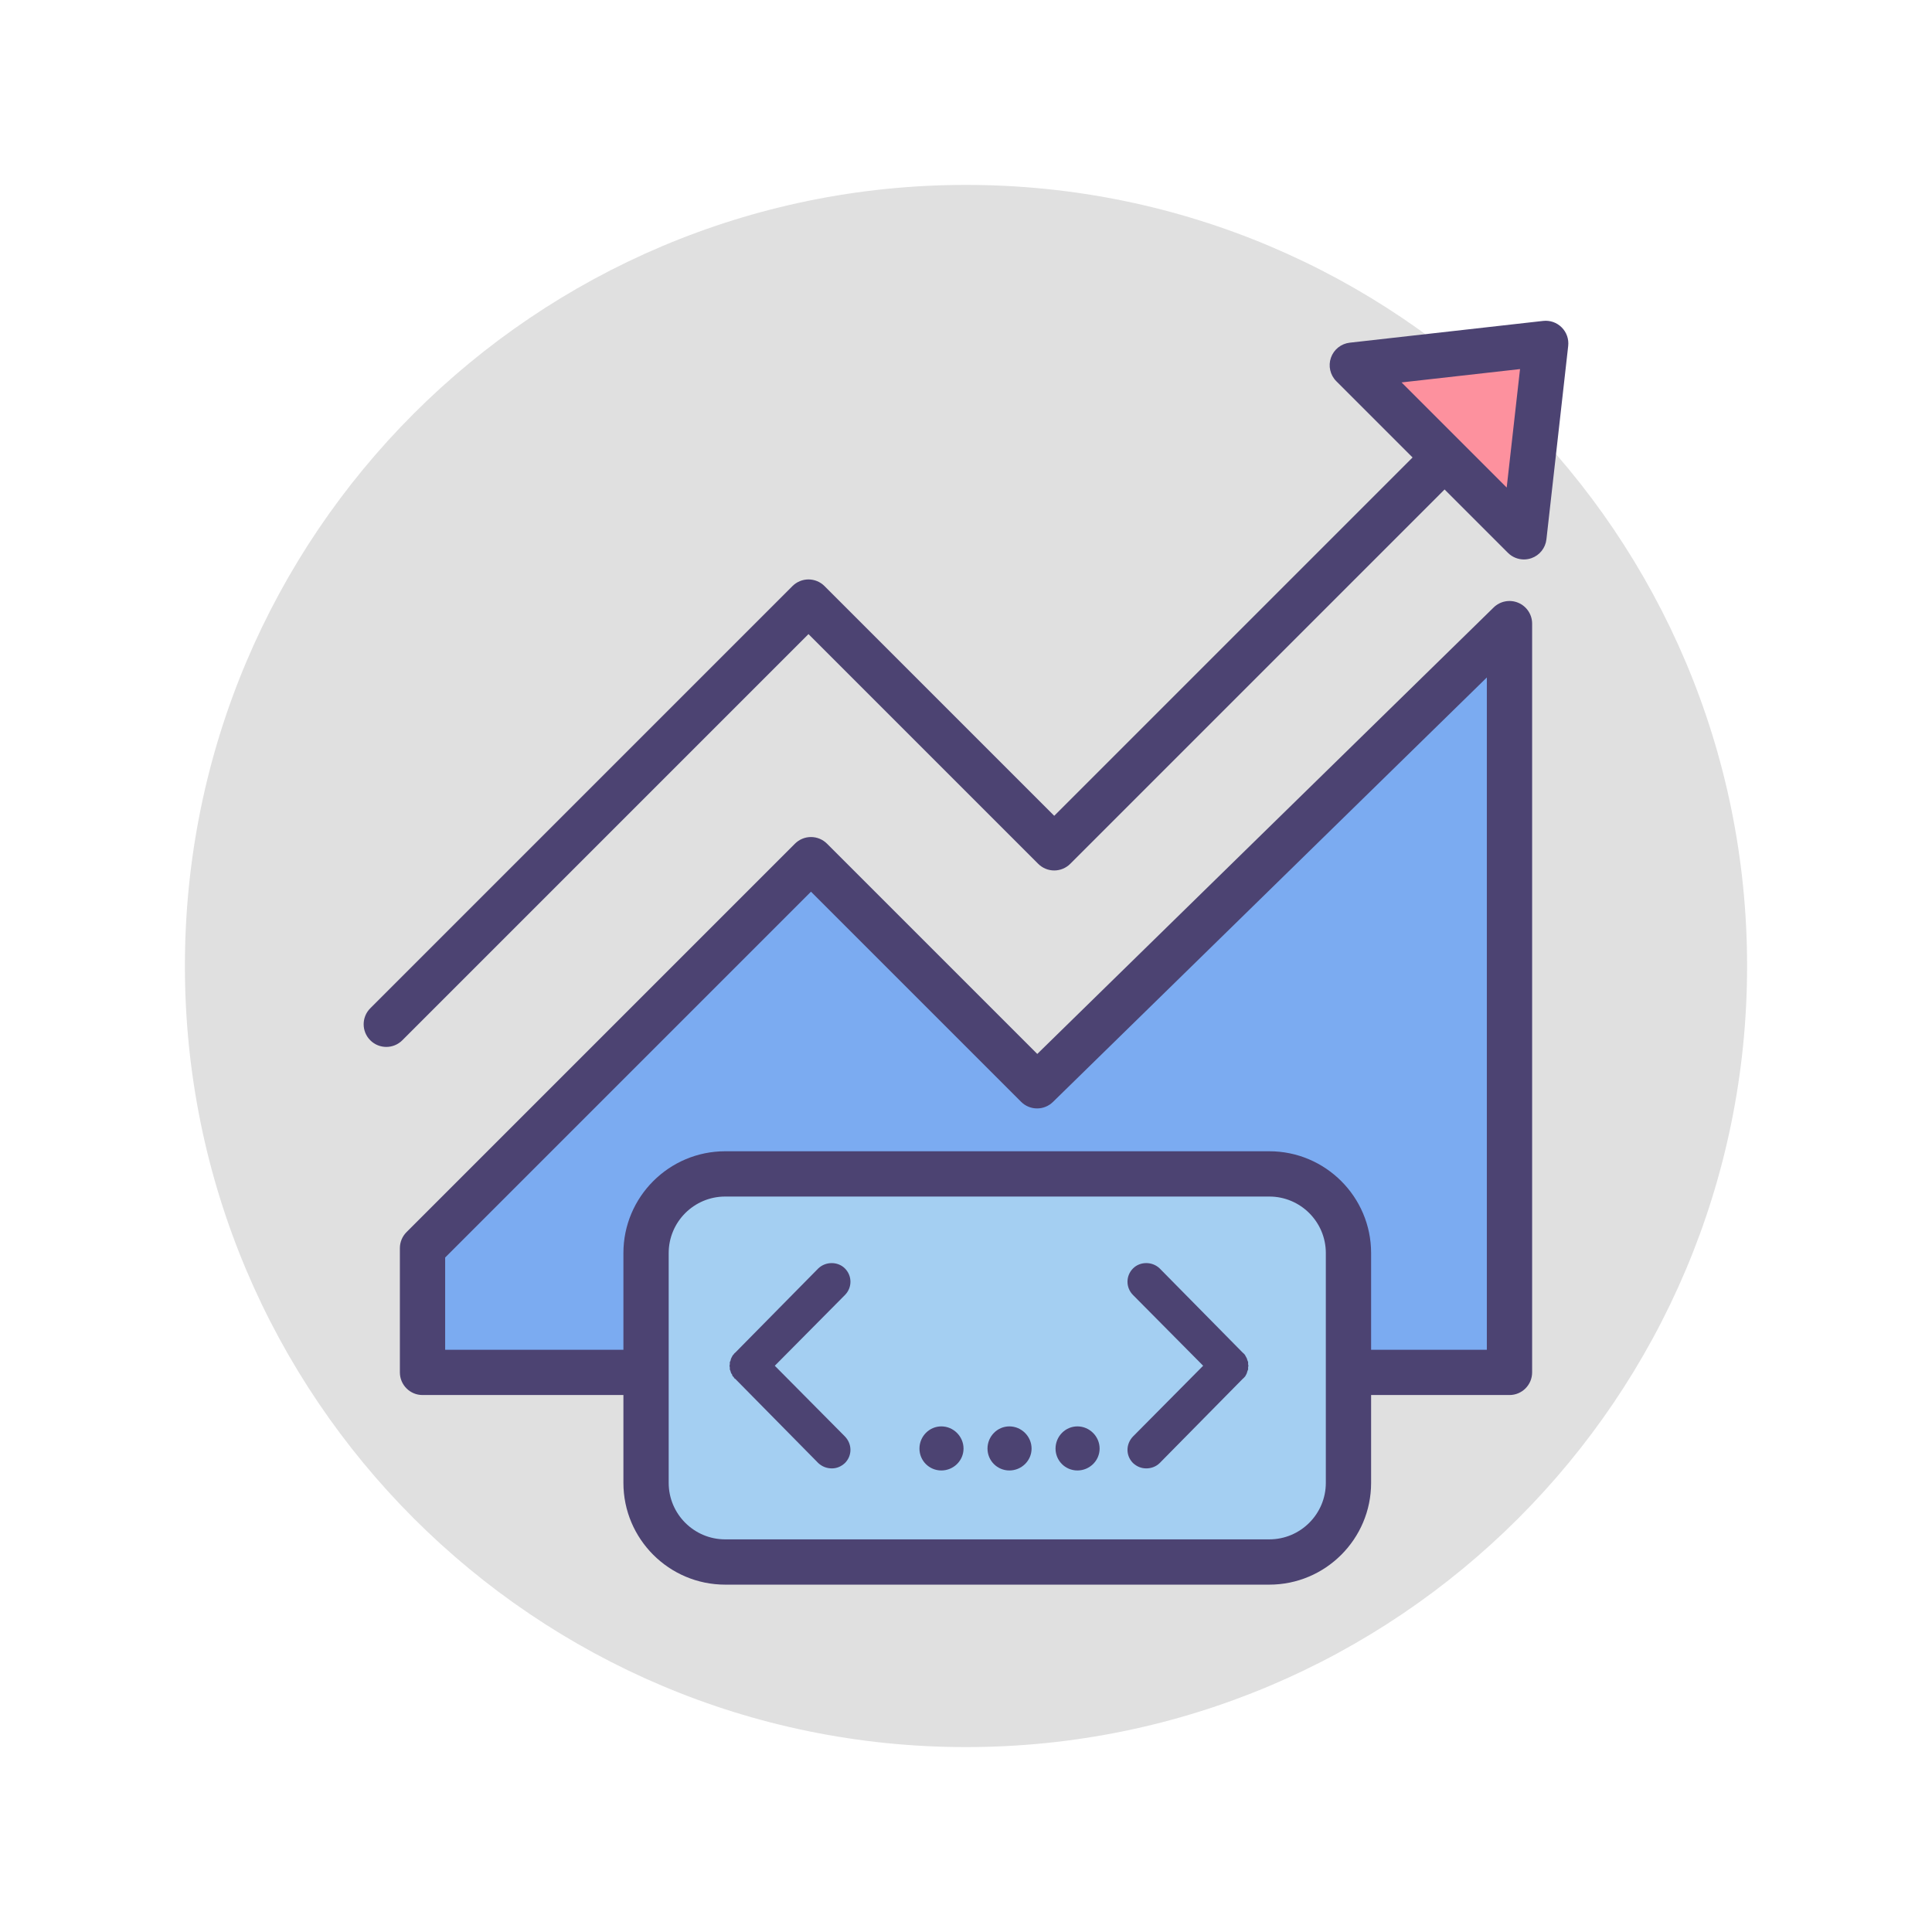
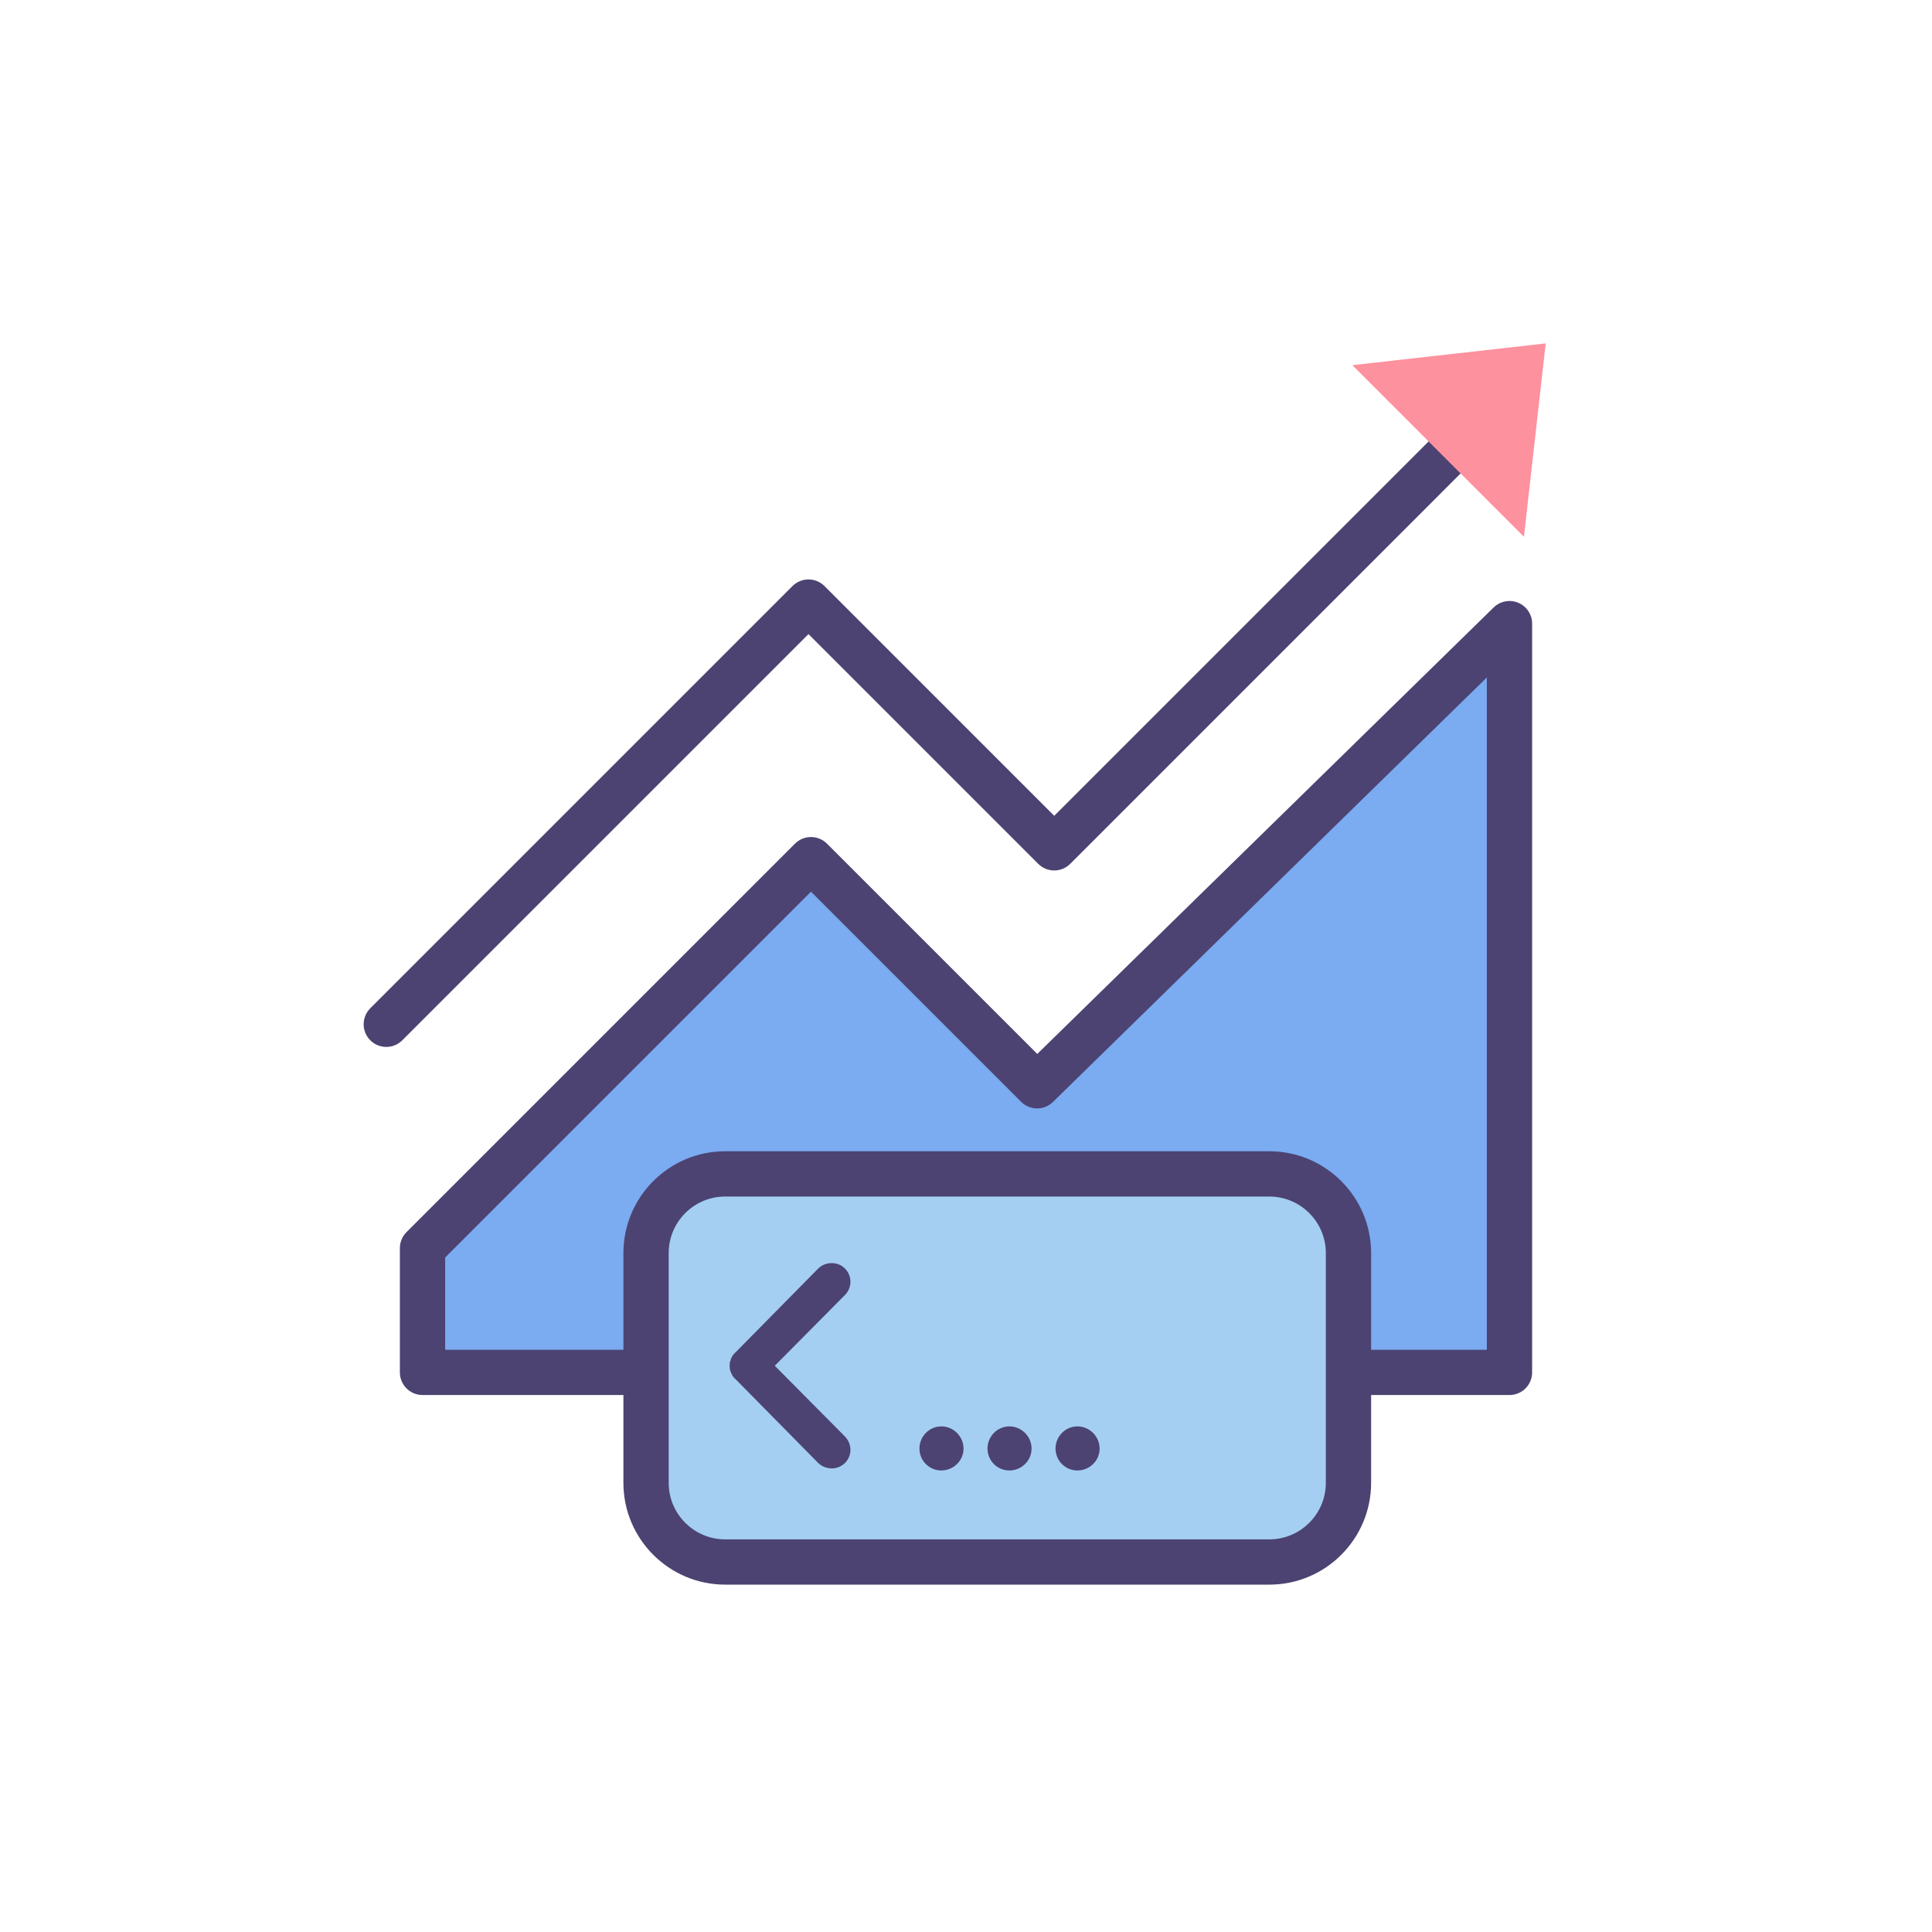
<svg xmlns="http://www.w3.org/2000/svg" width="250" height="250" viewBox="0 0 250 250" fill="none">
-   <path d="M125 226.074C180.822 226.074 226.074 180.822 226.074 125C226.074 69.178 180.822 23.926 125 23.926C69.178 23.926 23.926 69.178 23.926 125C23.926 180.822 69.178 226.074 125 226.074Z" fill="#E0E0E0" />
  <path d="M134.2 140.501L104.941 111.242L54.673 161.51V177.586H195.327V109.407V80.698L134.2 140.501Z" fill="#7BABF1" />
  <path d="M195.327 180.516H54.673C53.056 180.516 51.744 179.204 51.744 177.586V161.51C51.744 160.733 52.052 159.988 52.602 159.438L102.87 109.17C103.419 108.621 104.164 108.312 104.941 108.312C105.718 108.312 106.464 108.621 107.013 109.17L134.223 136.38L193.278 78.605C194.121 77.78 195.377 77.54 196.463 77.999C197.55 78.456 198.257 79.519 198.257 80.699V177.587C198.256 179.205 196.945 180.516 195.327 180.516ZM57.603 174.657H192.397V87.663L136.249 142.595C135.101 143.717 133.264 143.708 132.129 142.572L104.941 115.385L57.603 162.723V174.657Z" fill="#4C4372" />
  <path d="M164.252 202.123H93.838C88.183 202.123 83.599 197.538 83.599 191.883V162.142C83.599 156.487 88.183 151.903 93.838 151.903H164.251C169.907 151.903 174.491 156.487 174.491 162.142V191.883C174.492 197.538 169.907 202.123 164.252 202.123Z" fill="#A4CFF2" />
  <path d="M164.252 205.052H93.838C86.577 205.052 80.669 199.145 80.669 191.883V162.142C80.669 154.881 86.577 148.973 93.838 148.973H164.251C171.513 148.973 177.421 154.881 177.421 162.142V191.883C177.421 199.145 171.514 205.052 164.252 205.052ZM93.838 154.833C89.808 154.833 86.528 158.112 86.528 162.143V191.883C86.528 195.914 89.808 199.193 93.838 199.193H164.251C168.282 199.193 171.562 195.914 171.562 191.883V162.143C171.562 158.112 168.282 154.833 164.251 154.833H93.838Z" fill="#4C4372" />
  <path d="M109.33 185.875C110.287 186.871 110.287 188.364 109.33 189.321C108.832 189.78 108.258 190.01 107.646 190.01C106.995 190.01 106.382 189.781 105.885 189.321L95.128 178.411C95.013 178.373 94.975 178.296 94.936 178.182C94.898 178.144 94.822 178.105 94.822 178.105C94.746 177.99 94.746 177.914 94.707 177.799C94.63 177.761 94.592 177.684 94.592 177.646C94.554 177.569 94.554 177.455 94.516 177.417C94.516 177.302 94.439 177.263 94.439 177.225C94.439 177.11 94.439 177.034 94.439 176.957C94.439 176.881 94.401 176.842 94.401 176.728C94.401 176.689 94.439 176.575 94.439 176.536C94.439 176.46 94.439 176.345 94.439 176.269C94.439 176.192 94.516 176.154 94.516 176.116C94.554 176 94.554 175.924 94.592 175.81C94.592 175.771 94.63 175.771 94.63 175.733C94.707 175.618 94.746 175.465 94.822 175.389C94.822 175.389 94.822 175.312 94.898 175.312C94.936 175.235 95.014 175.121 95.128 175.044L105.885 164.134C106.842 163.215 108.412 163.215 109.33 164.134C110.287 165.091 110.287 166.622 109.33 167.579L100.258 176.728L109.33 185.875Z" fill="#4C4372" />
  <path d="M121.81 184.574C123.379 184.574 124.681 185.875 124.681 187.445C124.681 189.015 123.379 190.278 121.81 190.278C120.24 190.278 118.977 189.015 118.977 187.445C118.977 185.875 120.24 184.574 121.81 184.574Z" fill="#4C4372" />
  <path d="M130.614 184.574C132.184 184.574 133.485 185.875 133.485 187.445C133.485 189.015 132.184 190.278 130.614 190.278C129.045 190.278 127.782 189.015 127.782 187.445C127.782 185.875 129.045 184.574 130.614 184.574Z" fill="#4C4372" />
  <path d="M139.419 184.574C140.989 184.574 142.29 185.875 142.29 187.445C142.29 189.015 140.989 190.278 139.419 190.278C137.849 190.278 136.586 189.015 136.586 187.445C136.586 185.875 137.849 184.574 139.419 184.574Z" fill="#4C4372" />
-   <path d="M161.123 178.104C161.123 178.104 161.124 178.143 161.085 178.143C161.009 178.219 160.932 178.334 160.817 178.411L150.061 189.321C149.602 189.78 148.951 190.01 148.338 190.01C147.687 190.01 147.113 189.78 146.615 189.321C145.658 188.364 145.658 186.871 146.615 185.875L155.687 176.726L146.615 167.577C145.658 166.62 145.658 165.089 146.615 164.132C147.534 163.213 149.103 163.213 150.06 164.132L160.817 175.042C160.932 175.119 161.008 175.233 161.085 175.31C161.123 175.31 161.123 175.387 161.123 175.387C161.2 175.54 161.276 175.616 161.314 175.731C161.314 175.769 161.353 175.769 161.353 175.808C161.391 175.922 161.391 175.999 161.467 176.152C161.467 176.19 161.506 176.19 161.506 176.267C161.506 176.343 161.506 176.458 161.506 176.534C161.506 176.573 161.544 176.687 161.544 176.726C161.544 176.764 161.506 176.879 161.506 176.917C161.506 177.032 161.506 177.108 161.506 177.223C161.506 177.261 161.467 177.261 161.467 177.3C161.391 177.453 161.391 177.567 161.353 177.644C161.353 177.682 161.314 177.682 161.314 177.759C161.277 177.837 161.2 177.952 161.123 178.104Z" fill="#4C4372" />
  <path d="M49.987 135.471C49.237 135.471 48.487 135.185 47.915 134.613C46.771 133.468 46.771 131.613 47.915 130.47L102.546 75.837C103.096 75.288 103.841 74.979 104.618 74.979C105.395 74.979 106.141 75.288 106.69 75.837L136.416 105.565L184.807 57.175C185.95 56.031 187.806 56.031 188.949 57.175C190.094 58.319 190.094 60.174 188.949 61.318L138.488 111.78C137.938 112.33 137.193 112.638 136.416 112.638C135.639 112.638 134.895 112.33 134.345 111.78L104.618 82.052L52.059 134.612C51.486 135.185 50.737 135.471 49.987 135.471Z" fill="#4C4372" />
  <path d="M186.092 58.358L174.988 47.254L187.5 45.846L200.013 44.438L198.605 56.95L197.196 69.463L186.092 58.358Z" fill="#FD919E" />
-   <path d="M197.197 72.393C196.433 72.393 195.684 72.093 195.125 71.535L172.916 49.326C172.121 48.53 171.851 47.349 172.223 46.286C172.595 45.224 173.541 44.469 174.66 44.343L199.686 41.526C200.571 41.425 201.455 41.736 202.084 42.366C202.715 42.996 203.024 43.879 202.924 44.765L200.107 69.79C199.981 70.909 199.226 71.856 198.164 72.228C197.848 72.338 197.521 72.393 197.197 72.393ZM181.362 49.485L194.966 63.089L196.691 47.759L181.362 49.485Z" fill="#4C4372" />
</svg>